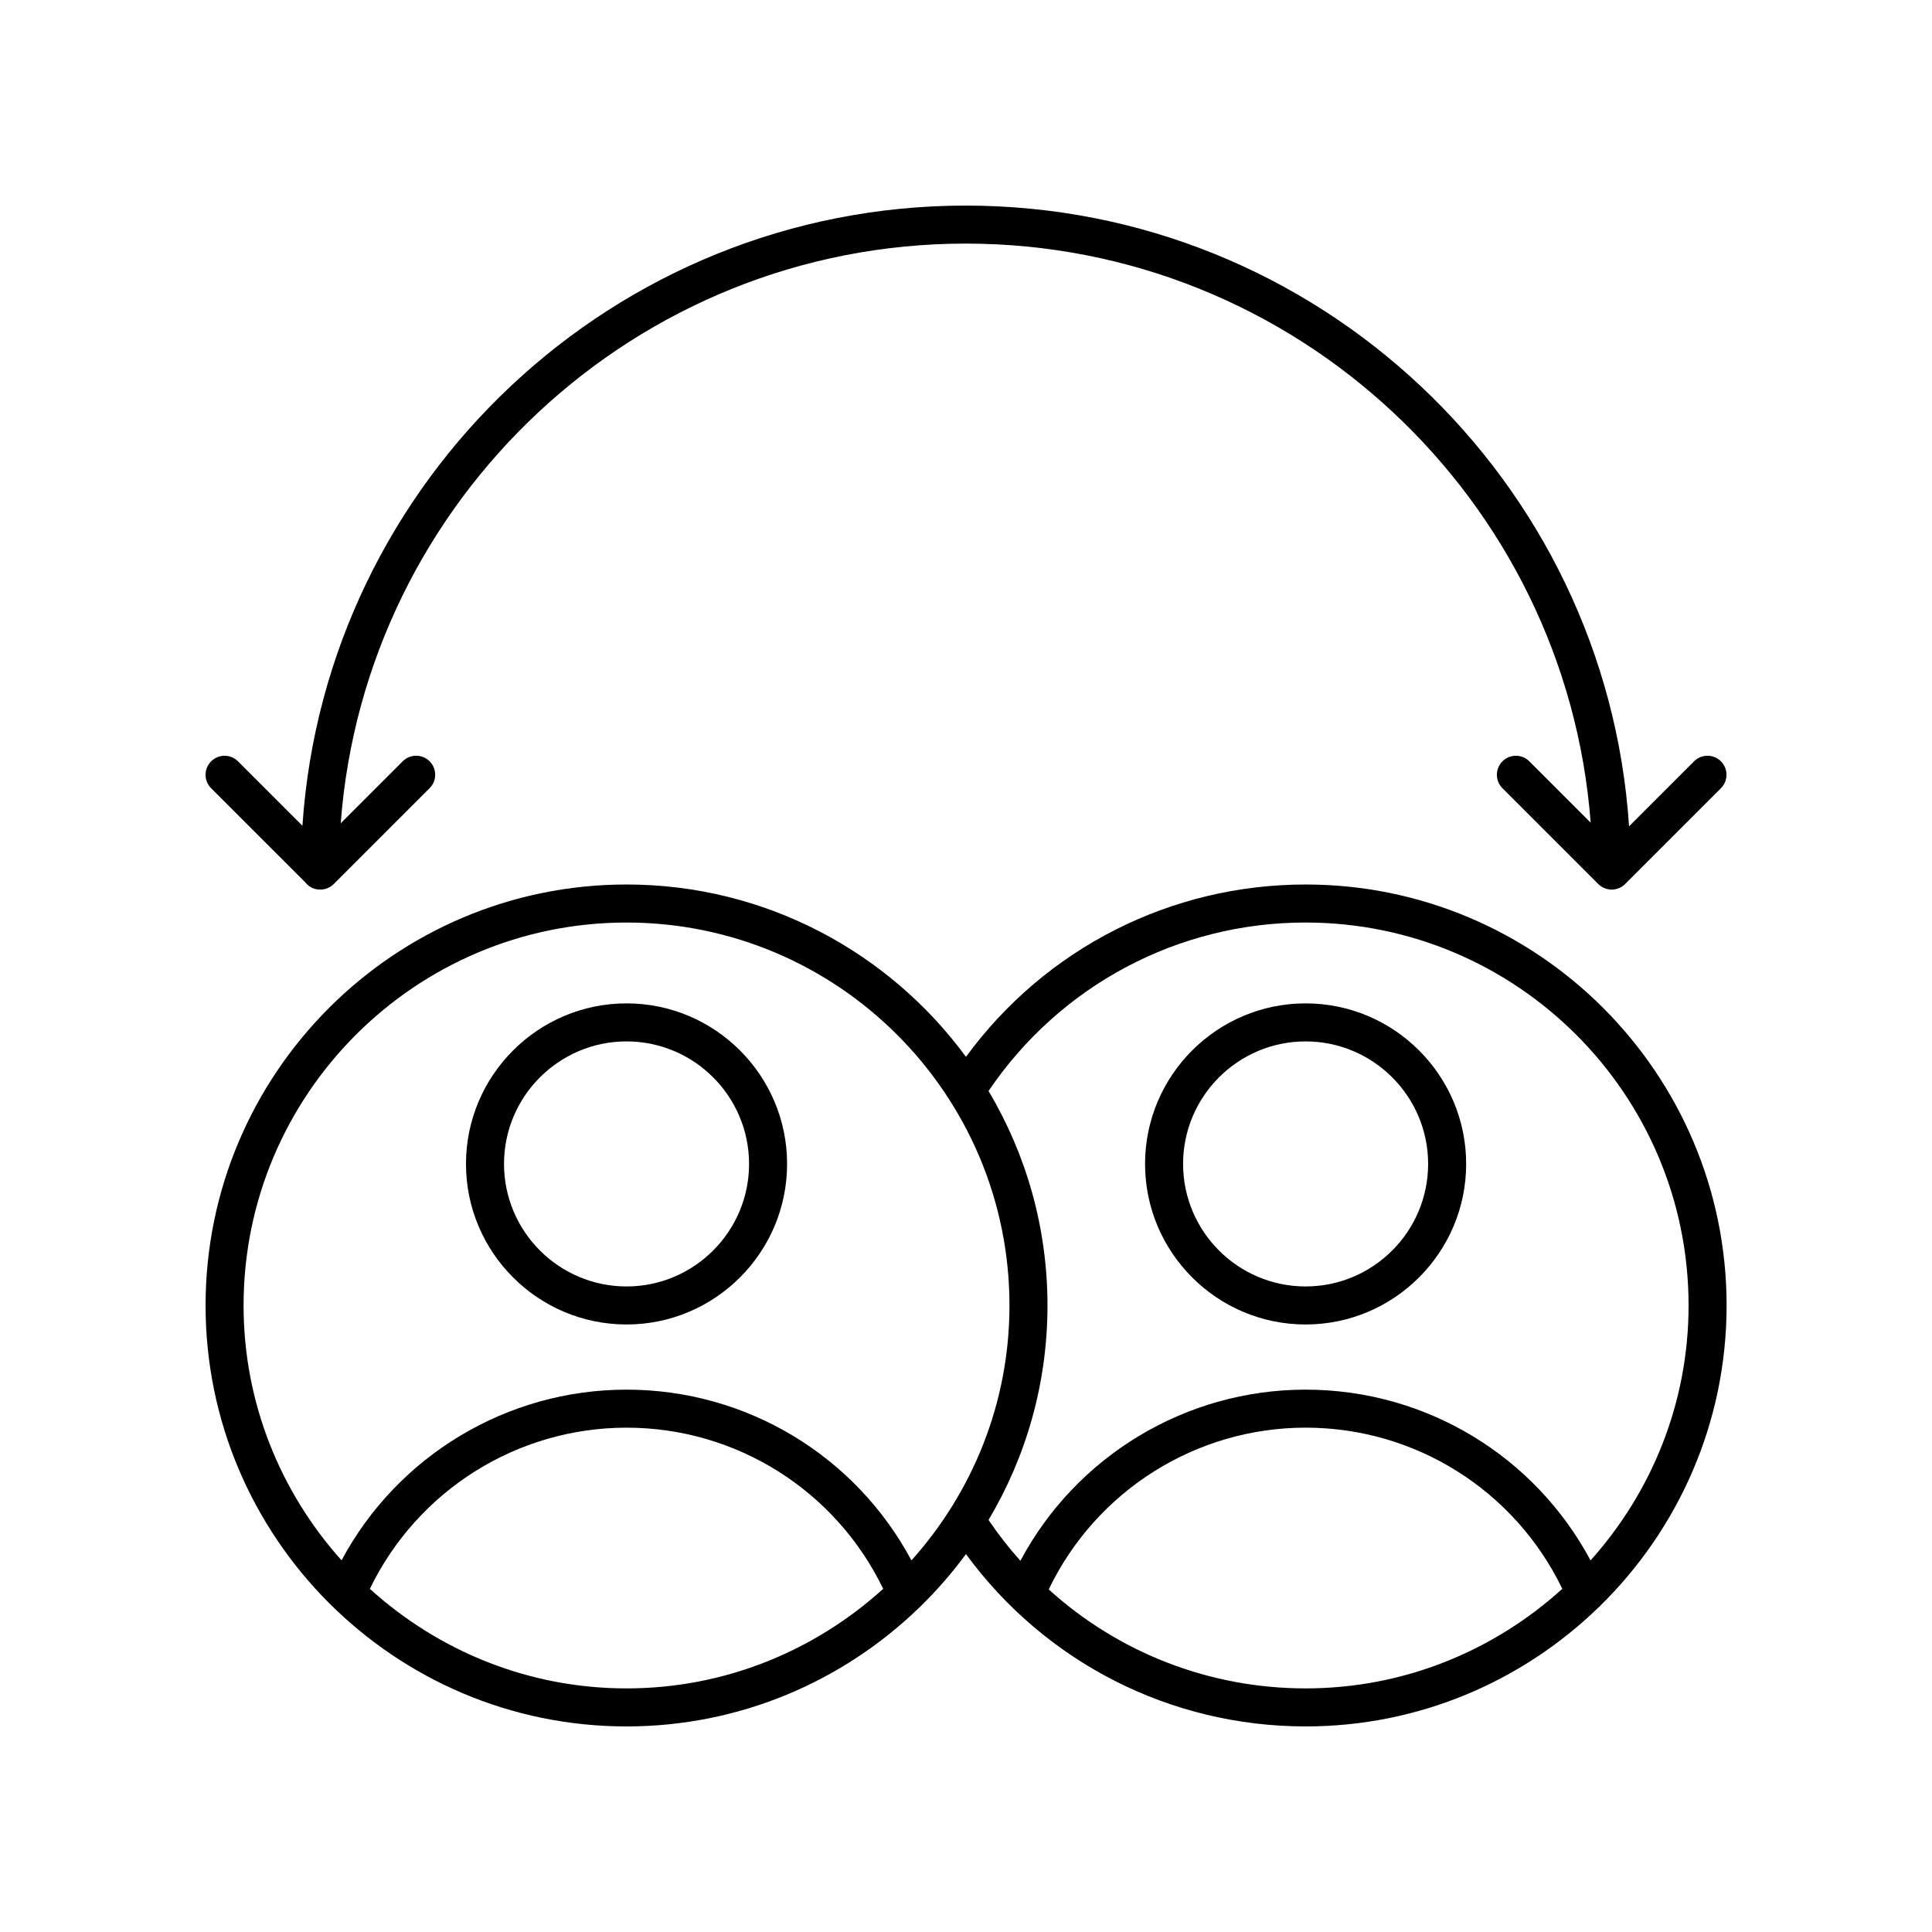
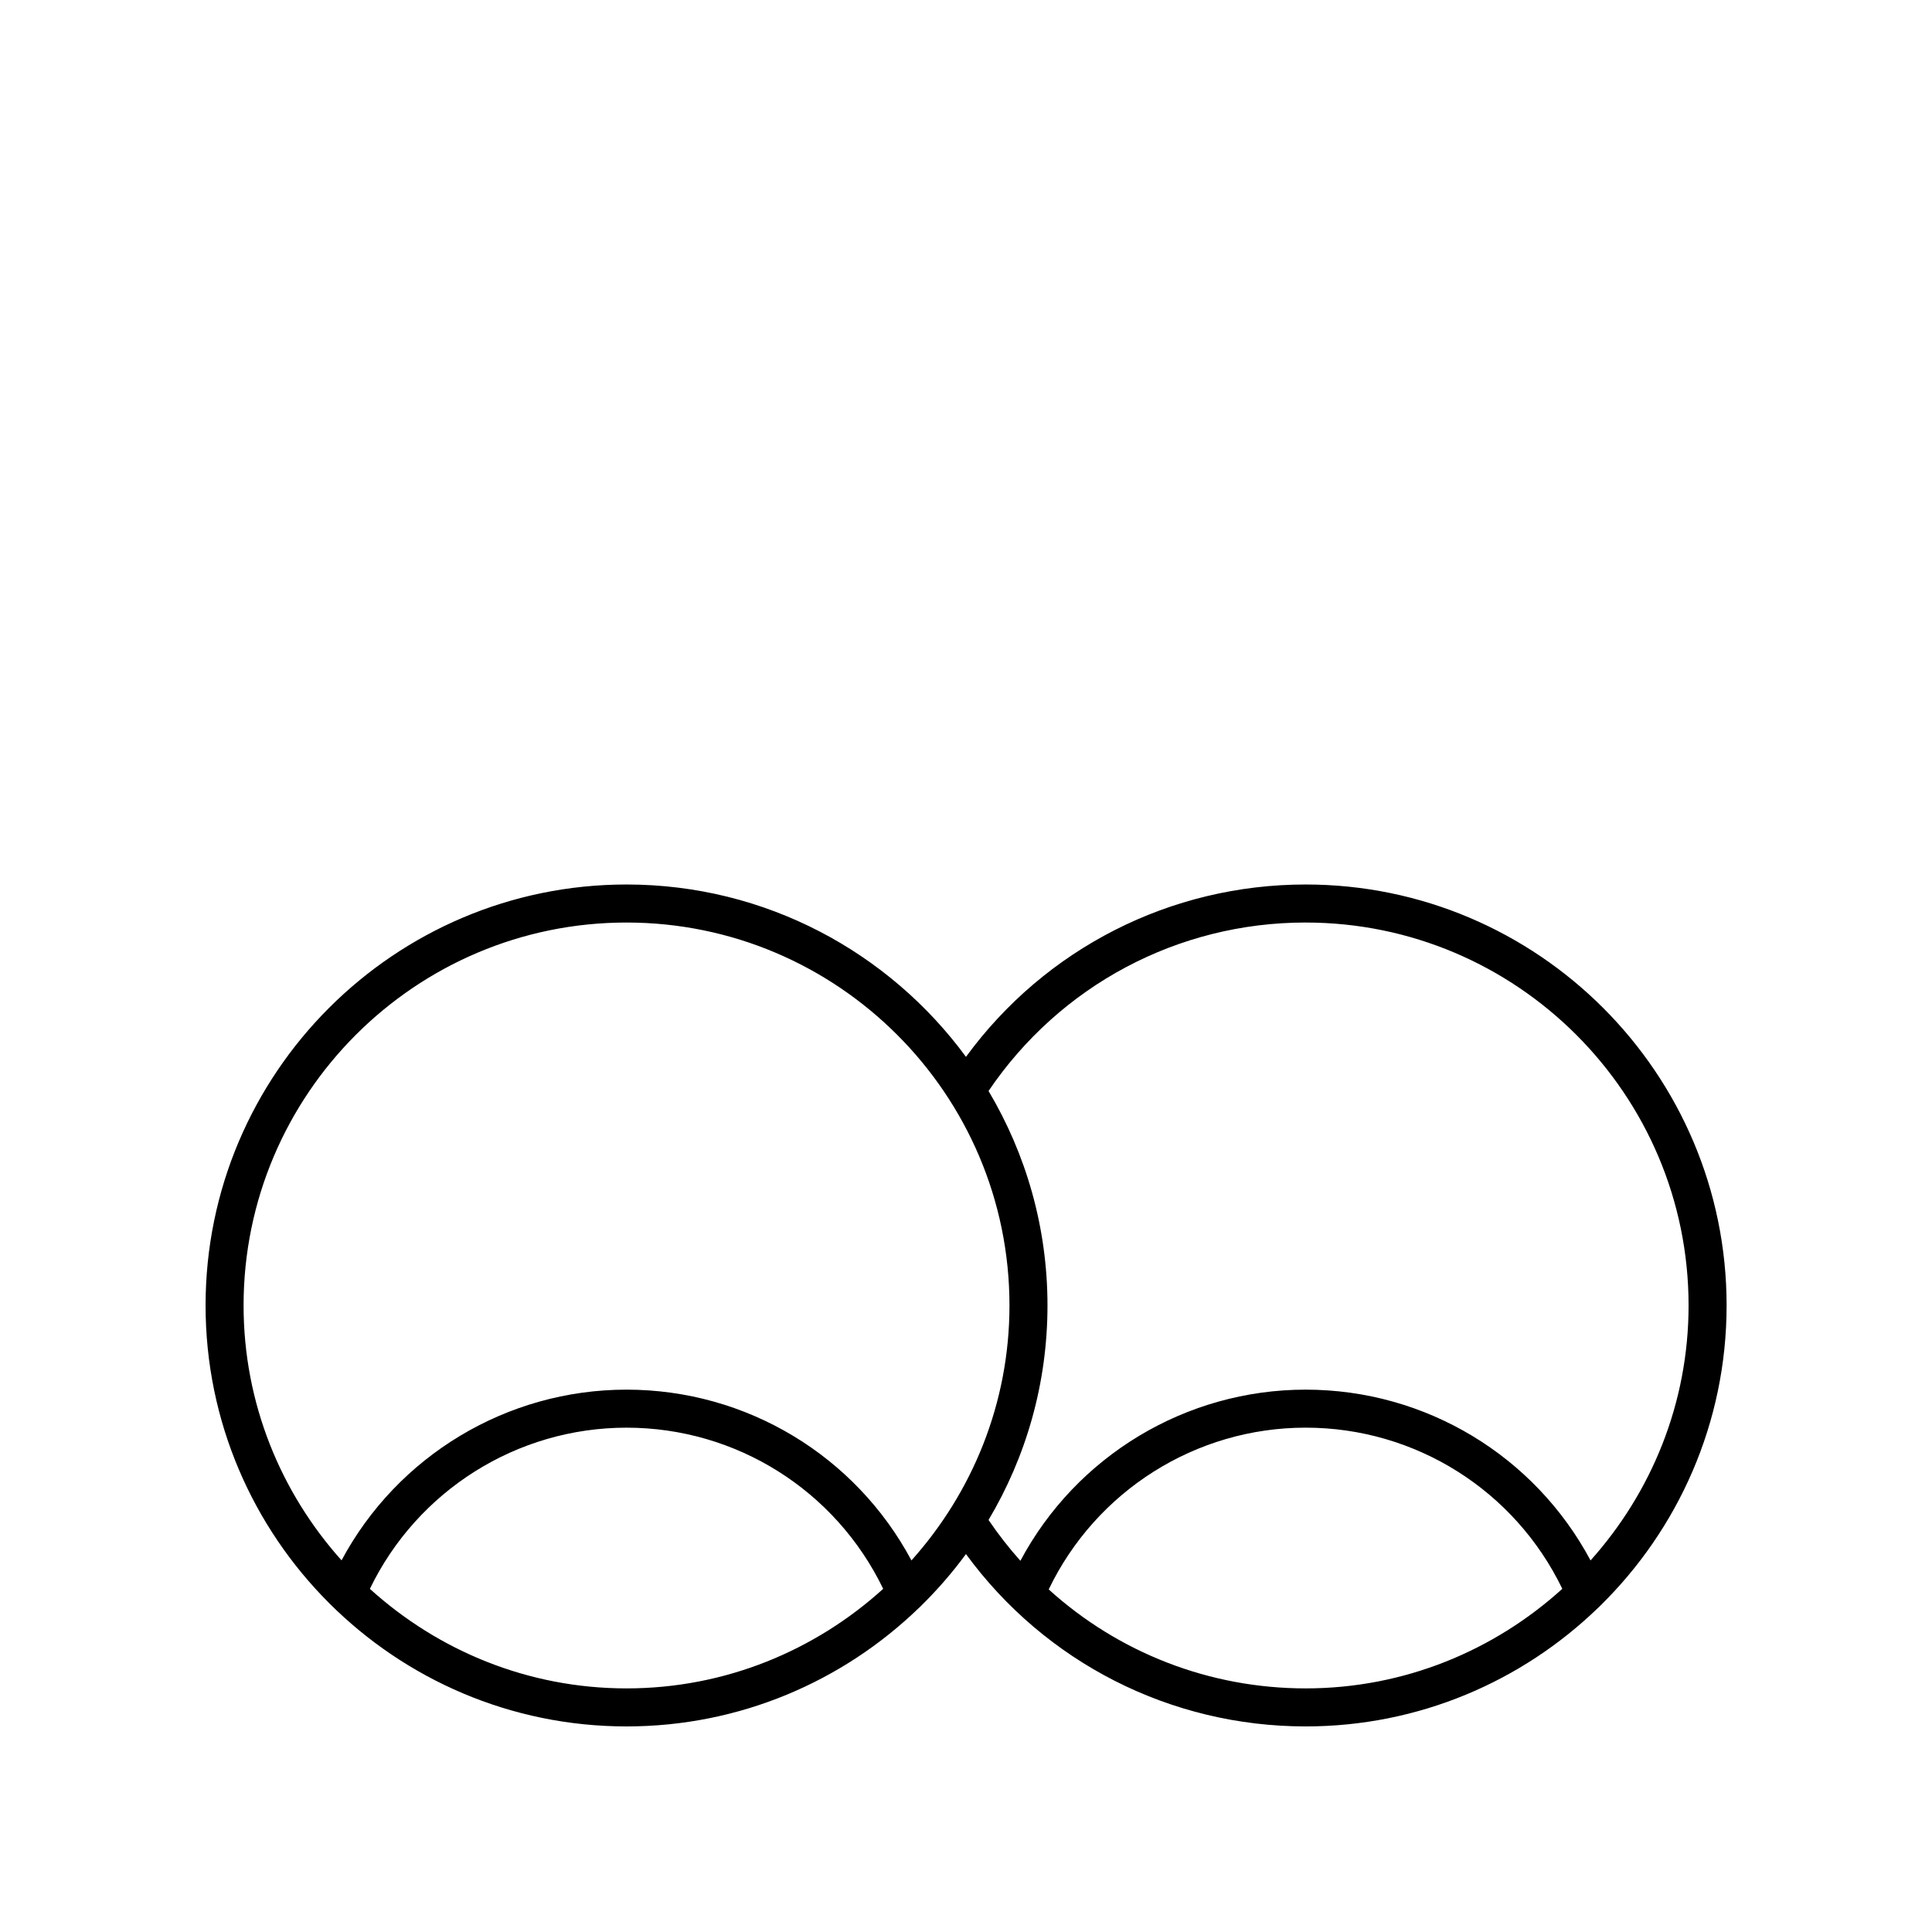
<svg xmlns="http://www.w3.org/2000/svg" fill="#000000" width="800px" height="800px" version="1.1" viewBox="144 144 512 512">
  <g>
-     <path d="m224.83 377.76c0.922 1.176 2.293 1.984 3.906 1.984 0.027 0 0.051-0.016 0.082-0.016 0.027 0 0.055 0.016 0.082 0.016 1.289 0 2.578-0.492 3.562-1.477l25.391-25.391c1.969-1.969 1.969-5.156 0-7.125s-5.156-1.969-7.125 0l-16.434 16.434c6.426-85.785 78.23-153.63 165.63-153.63 87.34 0 159.11 67.754 165.62 153.46l-16.254-16.254c-1.969-1.969-5.156-1.969-7.125 0s-1.969 5.156 0 7.125l25.387 25.387c0.465 0.465 1.023 0.832 1.637 1.09 0.617 0.254 1.27 0.391 1.926 0.391s1.309-0.133 1.926-0.391c0.617-0.254 1.176-0.625 1.637-1.09l25.387-25.387c1.969-1.969 1.969-5.156 0-7.125s-5.156-1.969-7.125 0l-17.223 17.223c-6.055-91.723-82.559-164.5-175.79-164.5-93.176 0-169.64 72.699-175.78 164.35l-17.07-17.07c-1.969-1.969-5.156-1.969-7.125 0s-1.969 5.156 0 7.125z" />
    <path d="m310.04 601.52c30.059 0 57.359-11.969 77.438-31.367 0.203-0.176 0.398-0.34 0.566-0.543 4.344-4.254 8.34-8.855 11.945-13.766 21.008 28.711 54.188 45.676 90.02 45.676 30.059 0 57.359-11.969 77.438-31.367 0.203-0.176 0.398-0.34 0.566-0.543 20.684-20.262 33.555-48.477 33.555-79.648 0-61.516-50.043-111.56-111.56-111.56-35.832 0-69.008 16.965-90.016 45.676-20.32-27.672-53.066-45.676-89.953-45.676-61.516 0-111.56 50.043-111.56 111.56 0 61.512 50.043 111.56 111.56 111.56zm-68.02-36.461c12.586-26.02 38.953-42.711 68.016-42.711 29.145 0 55.434 16.66 68.02 42.707-18.016 16.336-41.836 26.387-68.016 26.387-26.18 0-50-10.047-68.02-26.383zm179.9 0.152c12.555-26.109 38.969-42.867 68.09-42.867 29.145 0 55.434 16.66 68.02 42.707-18.02 16.34-41.84 26.391-68.02 26.391-25.578 0-49.664-9.52-68.09-26.23zm68.09-176.73c55.957 0 101.48 45.523 101.48 101.48 0 25.961-9.883 49.602-25.977 67.566-14.812-27.711-43.66-45.258-75.508-45.258-31.797 0-60.785 17.602-75.59 45.355-3.027-3.387-5.852-6.996-8.441-10.82 9.906-16.66 15.621-36.09 15.621-56.84s-5.711-40.184-15.621-56.844c18.949-27.977 50.18-44.645 84.031-44.645zm-179.97 0c55.957 0 101.48 45.523 101.48 101.48 0 25.961-9.883 49.602-25.977 67.566-14.812-27.711-43.66-45.258-75.508-45.258-31.754 0-60.703 17.555-75.523 45.238-16.086-17.961-25.961-41.594-25.961-67.547 0-55.961 45.523-101.48 101.48-101.48z" />
-     <path d="m310.04 495c23.457 0 42.547-19.086 42.547-42.547 0-23.457-19.086-42.547-42.547-42.547-23.457 0-42.547 19.086-42.547 42.547s19.086 42.547 42.547 42.547zm0-75.016c17.902 0 32.469 14.566 32.469 32.469s-14.566 32.469-32.469 32.469-32.469-14.566-32.469-32.469c-0.004-17.902 14.562-32.469 32.469-32.469z" />
-     <path d="m490 495c23.457 0 42.547-19.086 42.547-42.547 0-23.457-19.086-42.547-42.547-42.547-23.457 0-42.547 19.086-42.547 42.547s19.086 42.547 42.547 42.547zm0-75.016c17.902 0 32.469 14.566 32.469 32.469s-14.566 32.469-32.469 32.469-32.469-14.566-32.469-32.469c-0.004-17.902 14.562-32.469 32.469-32.469z" />
  </g>
</svg>